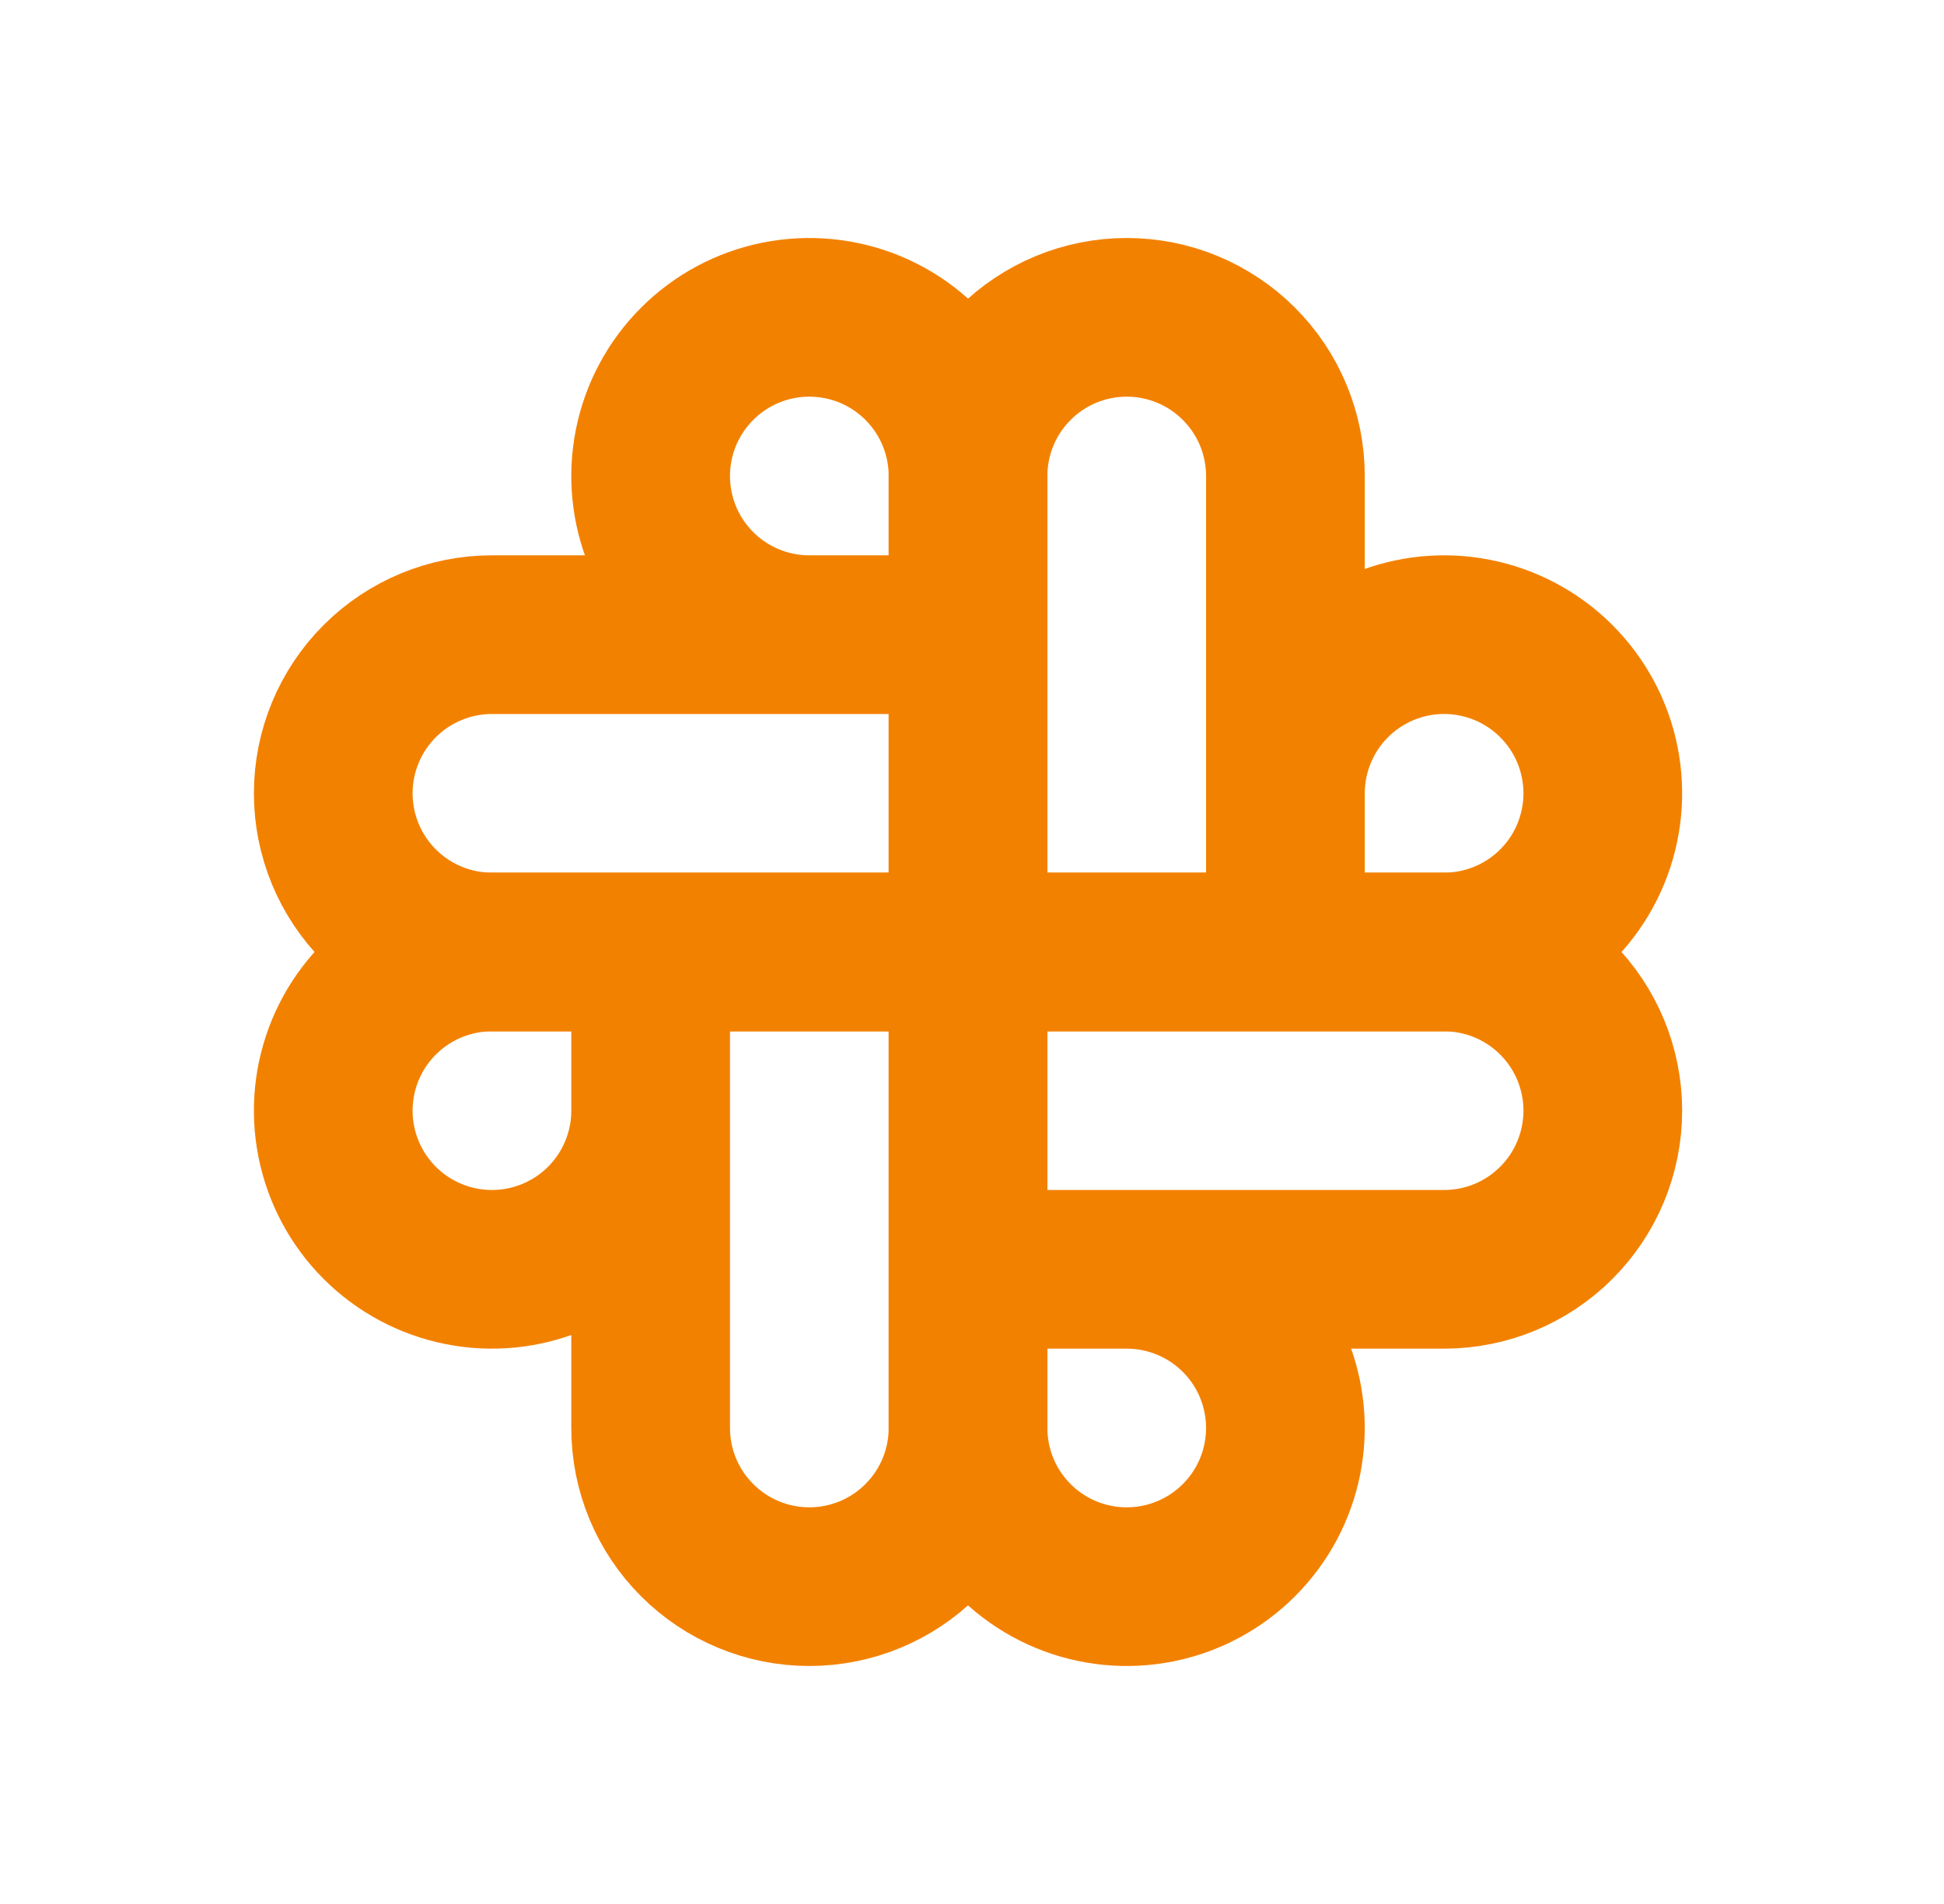
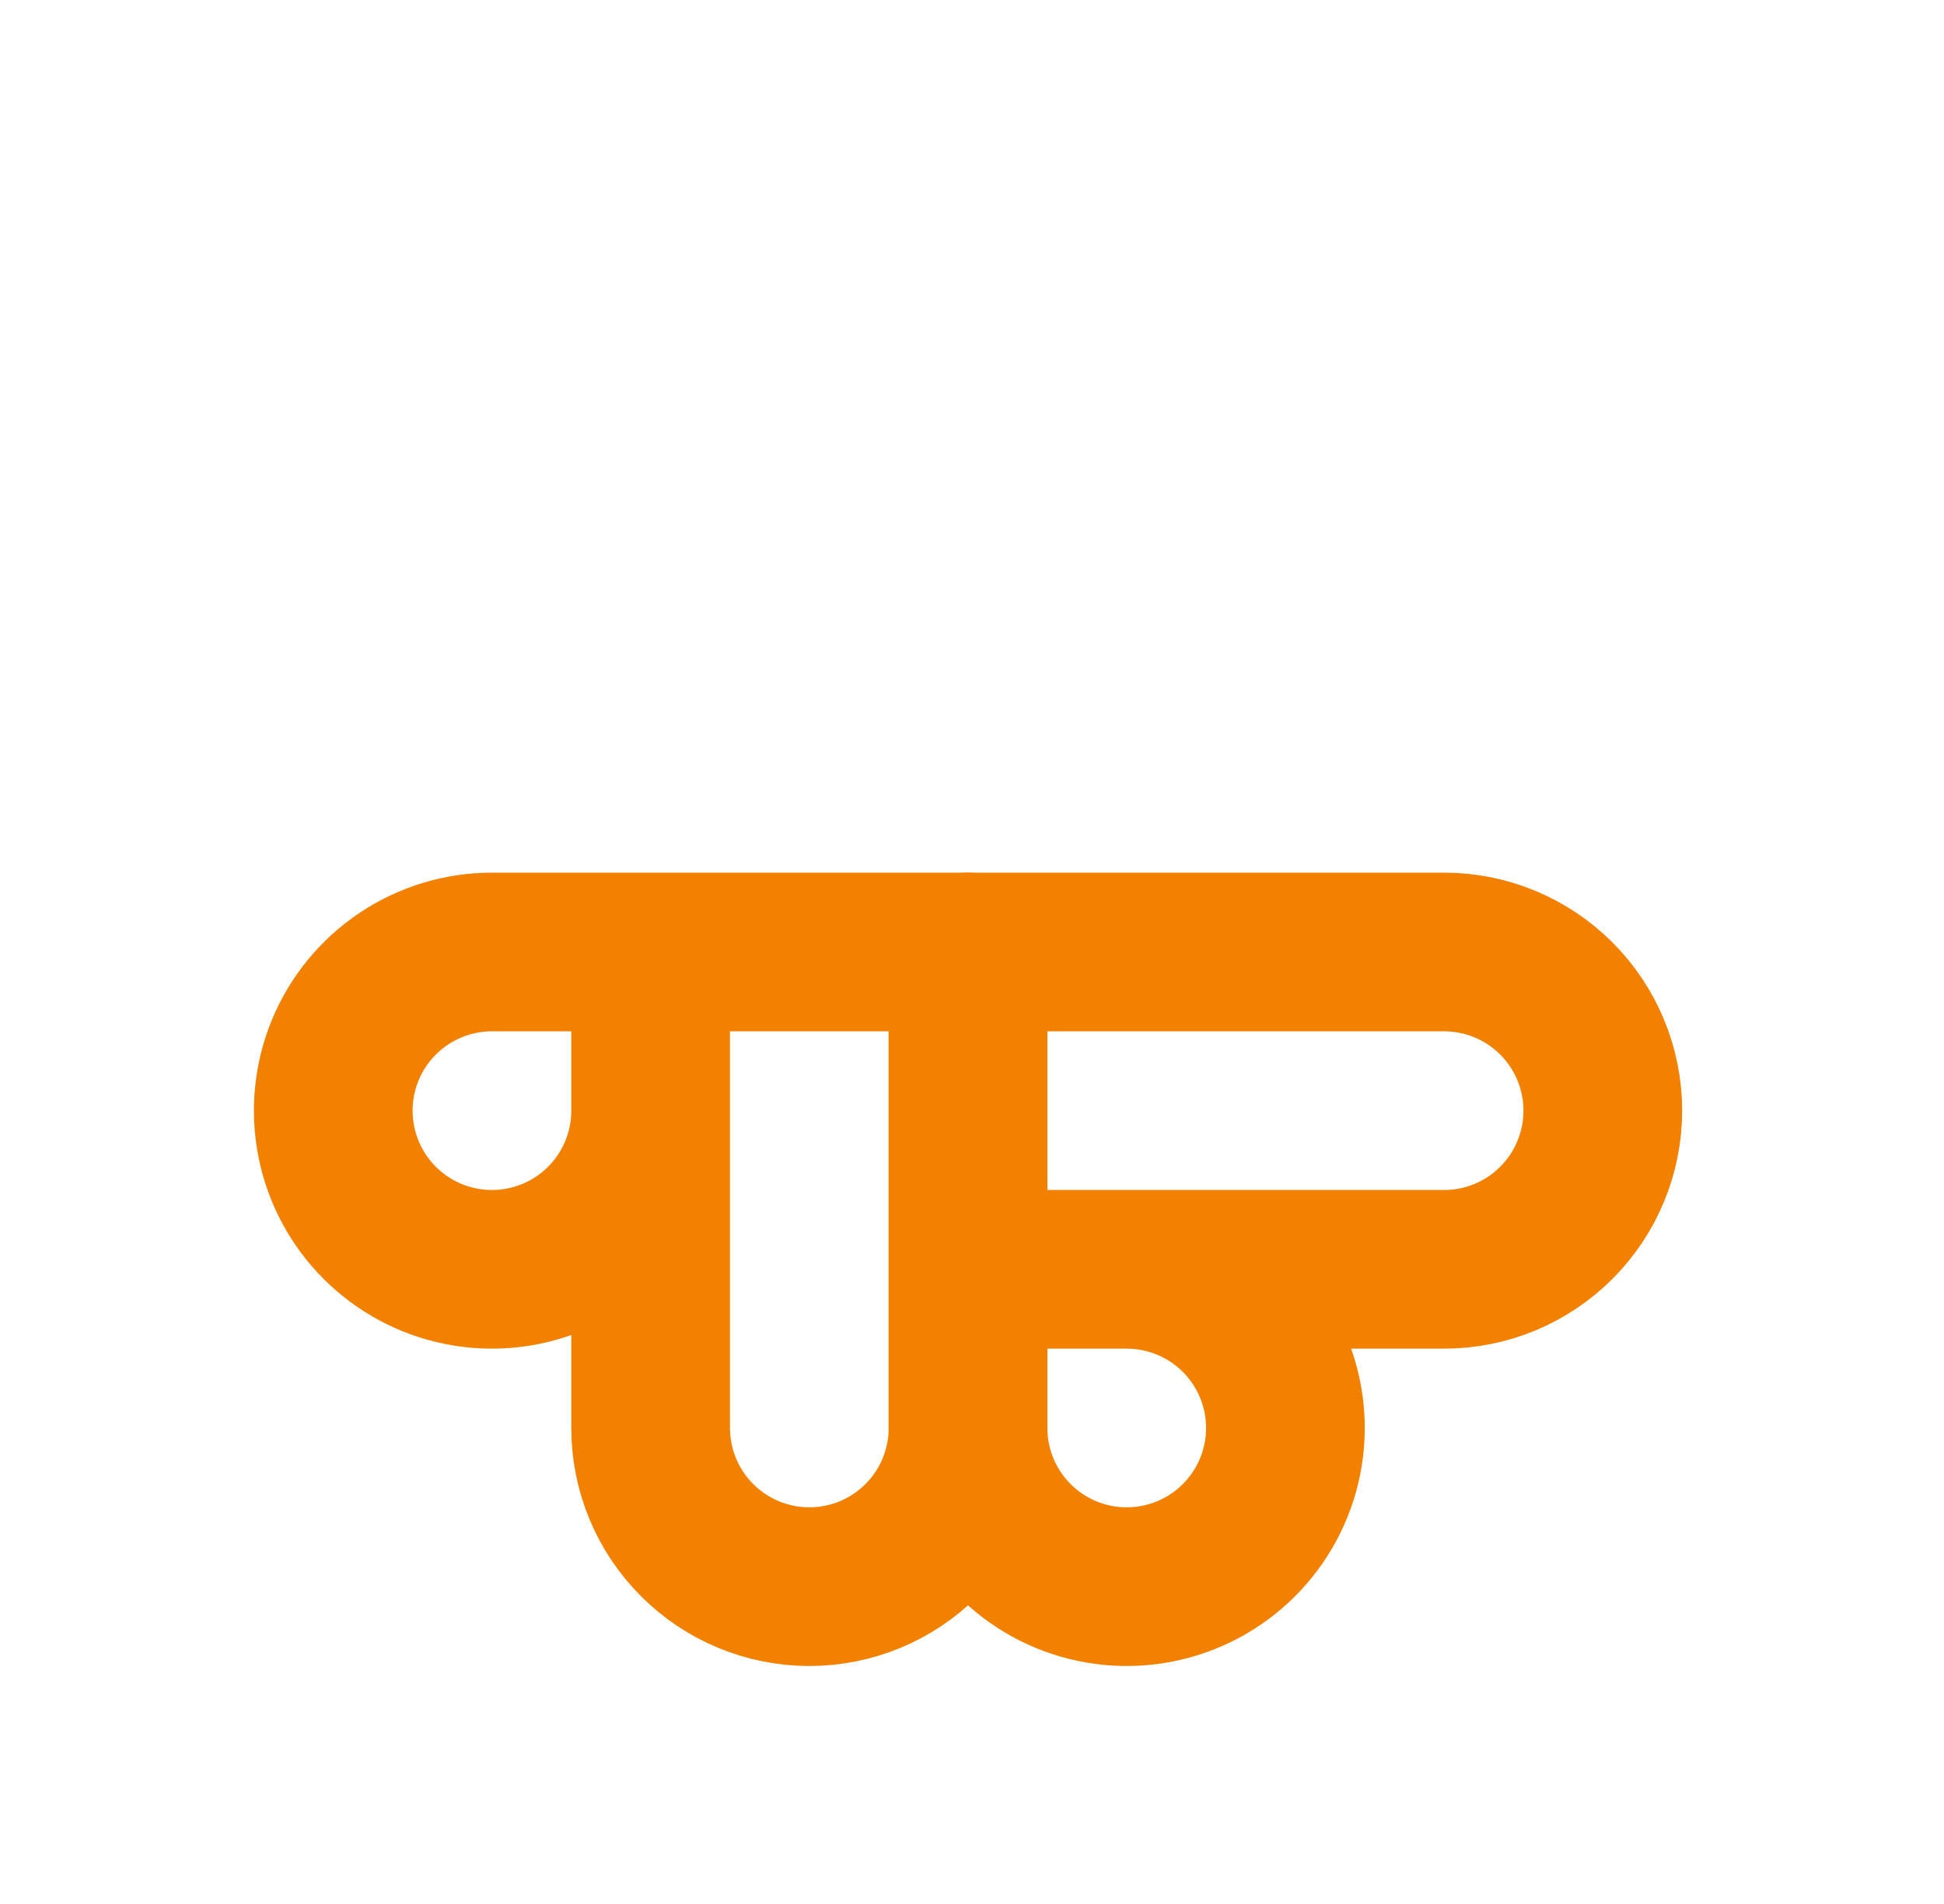
<svg xmlns="http://www.w3.org/2000/svg" width="49" height="48" viewBox="0 0 49 48" fill="none">
  <g clip-path="url(#clip0_262_653)">
-     <path d="M32.4 24V12C32.4 10.939 31.979 9.922 31.228 9.172C30.478 8.421 29.461 8 28.4 8C27.339 8 26.322 8.421 25.572 9.172C24.821 9.922 24.4 10.939 24.4 12V24H36.4C37.191 24 37.964 23.765 38.622 23.326C39.28 22.886 39.793 22.262 40.095 21.531C40.398 20.8 40.477 19.996 40.323 19.22C40.169 18.444 39.788 17.731 39.228 17.172C38.669 16.612 37.956 16.231 37.18 16.077C36.404 15.922 35.6 16.002 34.869 16.305C34.138 16.607 33.514 17.12 33.074 17.778C32.635 18.436 32.4 19.209 32.4 20" stroke="#F38100" stroke-width="4" stroke-linecap="round" stroke-linejoin="round" />
    <path d="M24.4 32H36.4C37.461 32 38.478 31.579 39.228 30.828C39.978 30.078 40.4 29.061 40.4 28C40.4 26.939 39.978 25.922 39.228 25.172C38.478 24.421 37.461 24 36.4 24H24.4V36C24.4 36.791 24.634 37.565 25.074 38.222C25.514 38.88 26.138 39.393 26.869 39.696C27.6 39.998 28.404 40.078 29.18 39.923C29.956 39.769 30.669 39.388 31.228 38.828C31.788 38.269 32.169 37.556 32.323 36.78C32.477 36.004 32.398 35.2 32.095 34.469C31.793 33.738 31.28 33.114 30.622 32.674C29.964 32.235 29.191 32 28.4 32" stroke="#F38100" stroke-width="4" stroke-linecap="round" stroke-linejoin="round" />
    <path d="M16.4 24V36C16.4 37.061 16.821 38.078 17.572 38.828C18.322 39.579 19.339 40 20.4 40C21.461 40 22.478 39.579 23.228 38.828C23.979 38.078 24.4 37.061 24.4 36V24H12.4C11.609 24 10.835 24.235 10.178 24.674C9.52 25.114 9.007 25.738 8.704 26.469C8.402 27.2 8.322 28.004 8.477 28.78C8.631 29.556 9.012 30.269 9.571 30.828C10.131 31.388 10.844 31.769 11.62 31.923C12.396 32.078 13.2 31.998 13.931 31.695C14.662 31.393 15.286 30.88 15.726 30.222C16.165 29.564 16.4 28.791 16.4 28" stroke="#F38100" stroke-width="4" stroke-linecap="round" stroke-linejoin="round" />
-     <path d="M24.4 16H12.4C11.339 16 10.322 16.421 9.571 17.172C8.821 17.922 8.4 18.939 8.4 20C8.4 21.061 8.821 22.078 9.571 22.828C10.322 23.579 11.339 24 12.4 24H24.4V12C24.4 11.209 24.165 10.435 23.726 9.778C23.286 9.12 22.662 8.607 21.931 8.304C21.2 8.002 20.395 7.923 19.619 8.077C18.844 8.231 18.131 8.612 17.572 9.172C17.012 9.731 16.631 10.444 16.477 11.22C16.322 11.996 16.402 12.8 16.704 13.531C17.007 14.262 17.52 14.886 18.178 15.326C18.835 15.765 19.609 16 20.4 16" stroke="#F38100" stroke-width="4" stroke-linecap="round" stroke-linejoin="round" />
  </g>
  <defs>
    <clipPath id="clip0_262_653">
      <rect width="48" height="48" fill="white" transform="translate(0.4)" />
    </clipPath>
  </defs>
</svg>